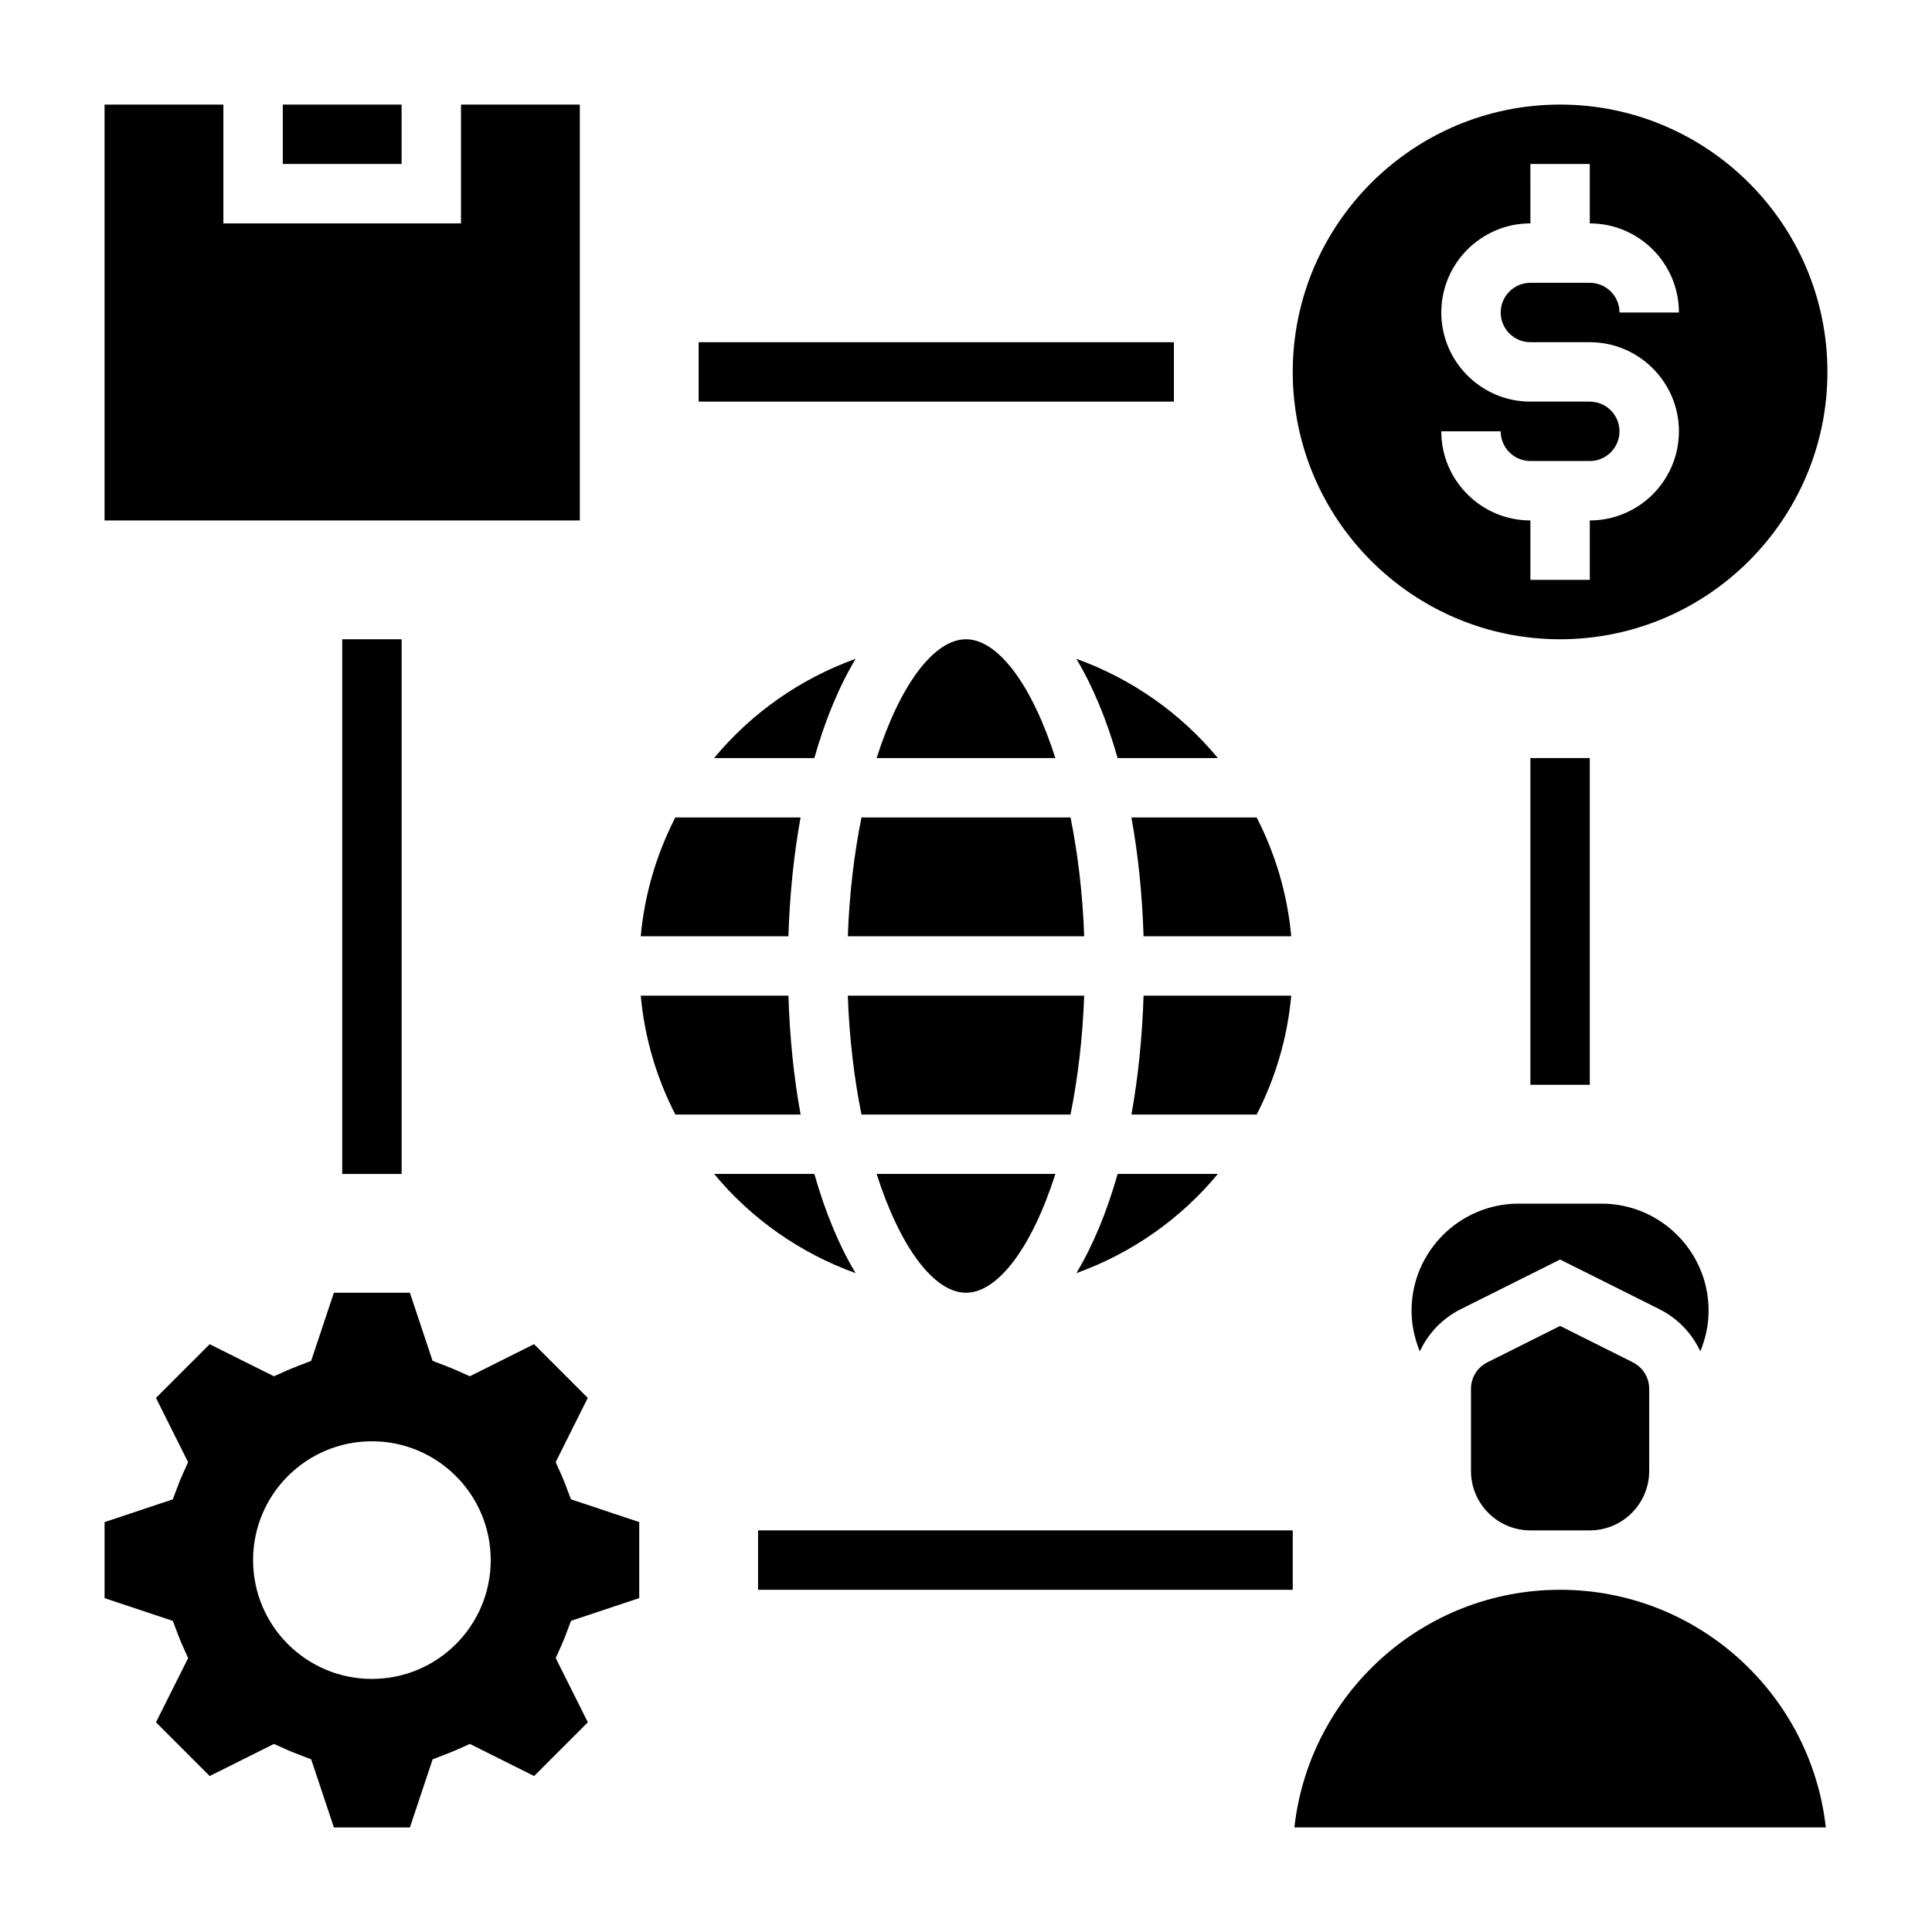
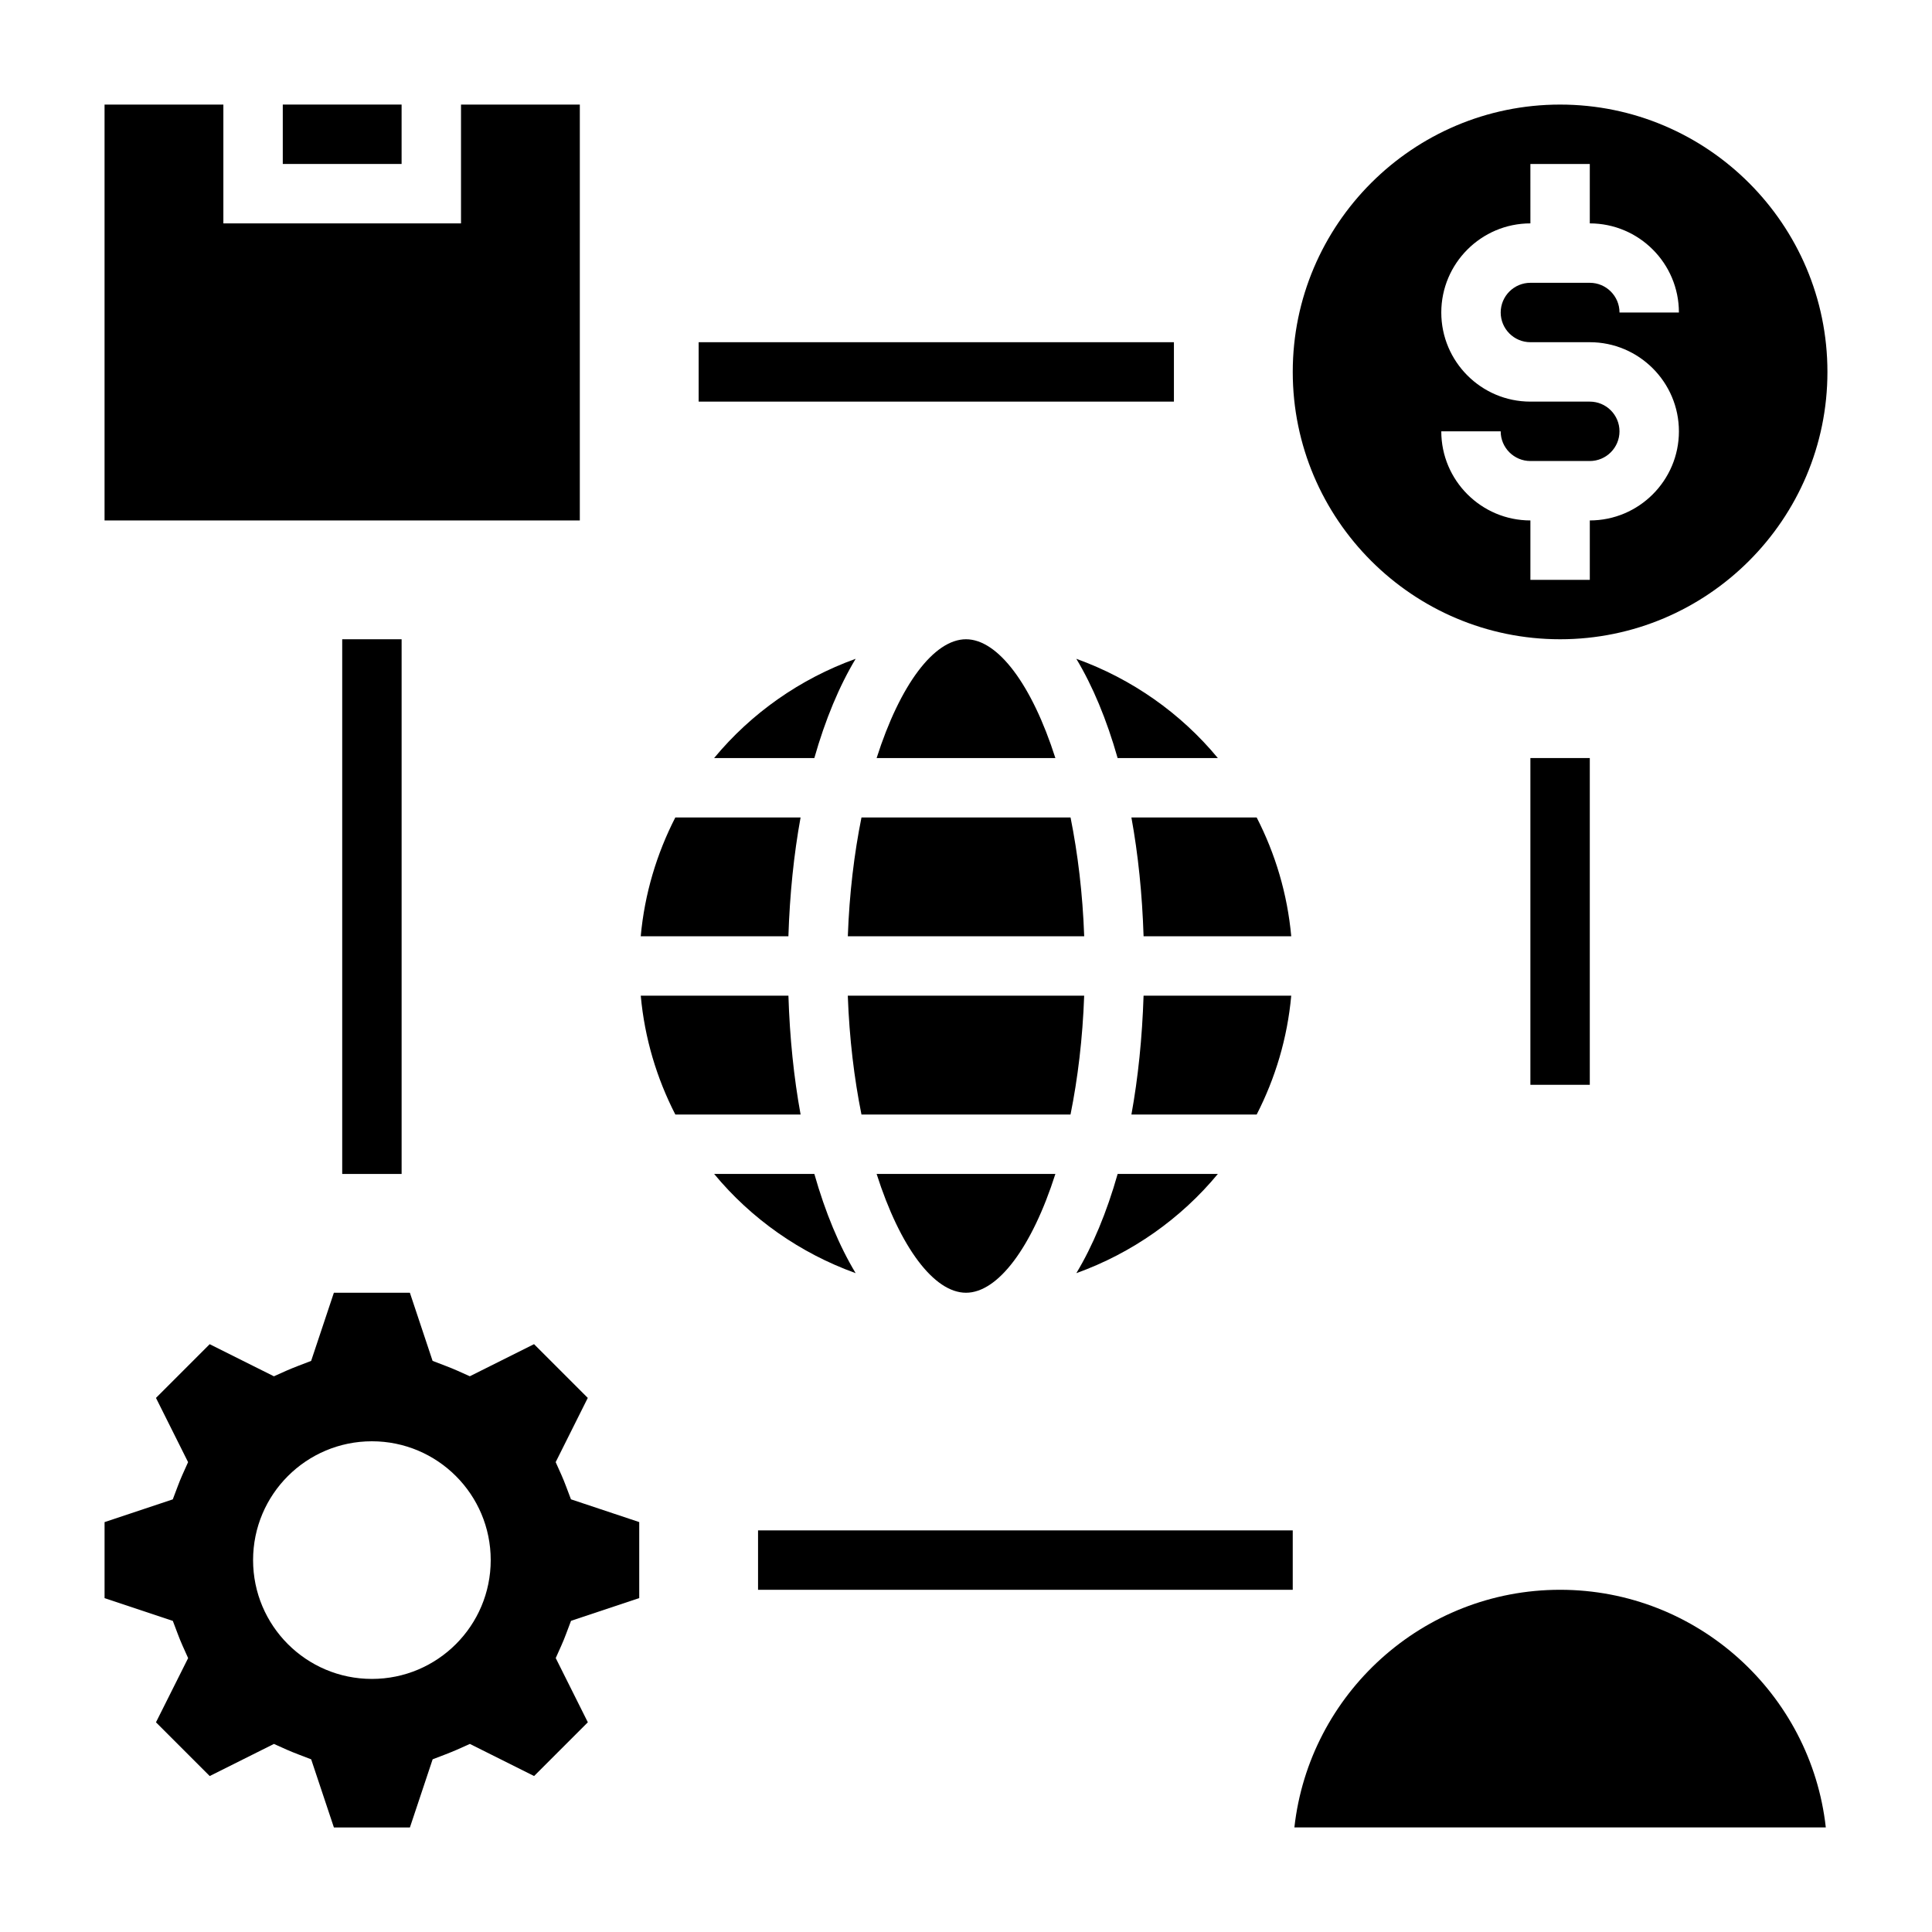
<svg xmlns="http://www.w3.org/2000/svg" fill="#000000" width="800px" height="800px" version="1.1" viewBox="144 144 512 512">
  <g>
    <path d="m333.25 344.89h26.559c2.898-10.195 6.598-19.066 10.949-26.301-14.75 5.312-27.691 14.438-37.508 26.301z" />
    <path d="m352.94 407.87h-39.133c1.023 11.258 4.227 21.875 9.164 31.488h33.195c-1.781-9.738-2.875-20.32-3.227-31.488z" />
    <path d="m359.81 455.1h-26.559c9.809 11.863 22.758 20.988 37.504 26.301-4.348-7.234-8.051-16.105-10.945-26.301z" />
    <path d="m400 313.41c-8.461 0-17.477 12.02-23.688 31.488h47.375c-6.215-19.469-15.227-31.488-23.688-31.488z" />
    <path d="m440.18 344.89h26.559c-9.809-11.863-22.758-20.988-37.504-26.301 4.352 7.234 8.051 16.105 10.945 26.301z" />
    <path d="m486.19 407.87h-39.133c-0.363 11.172-1.449 21.75-3.219 31.488h33.195c4.93-9.613 8.141-20.23 9.156-31.488z" />
    <path d="m466.75 455.1h-26.559c-2.898 10.195-6.598 19.066-10.949 26.301 14.75-5.312 27.691-14.438 37.508-26.301z" />
    <path d="m400 486.59c8.461 0 17.477-12.02 23.688-31.488h-47.375c6.211 19.469 15.223 31.488 23.688 31.488z" />
    <path d="m431.32 407.87h-62.645c0.41 11.391 1.707 21.973 3.621 31.488h55.402c1.922-9.52 3.211-20.098 3.621-31.488z" />
    <path d="m356.16 360.64h-33.195c-4.93 9.613-8.141 20.23-9.164 31.488h39.133c0.359-11.168 1.453-21.75 3.227-31.488z" />
    <path d="m447.06 392.12h39.133c-1.023-11.258-4.227-21.875-9.164-31.488h-33.195c1.777 9.738 2.871 20.32 3.227 31.488z" />
    <path d="m368.68 392.12h62.645c-0.41-11.391-1.707-21.973-3.621-31.488h-55.402c-1.922 9.52-3.211 20.098-3.621 31.488z" />
    <path d="m557.44 313.41c39.062 0 70.848-31.781 70.848-70.848 0-39.07-31.789-70.848-70.848-70.848-39.062 0-70.848 31.781-70.848 70.848s31.789 70.848 70.848 70.848zm7.875-62.977h-15.742c-13.02 0-23.617-10.598-23.617-23.617s10.598-23.617 23.617-23.617l-0.004-15.742h15.742v15.742c13.02 0 23.617 10.598 23.617 23.617h-15.742c0-4.344-3.535-7.871-7.871-7.871h-15.742c-4.336 0-7.871 3.527-7.871 7.871s3.535 7.871 7.871 7.871h15.742c13.02 0 23.617 10.598 23.617 23.617s-10.598 23.617-23.617 23.617v15.742h-15.742v-15.742c-13.02 0-23.617-10.598-23.617-23.617h15.742c0 4.344 3.535 7.871 7.871 7.871h15.742c4.336 0 7.871-3.527 7.871-7.871 0.004-4.344-3.531-7.871-7.867-7.871z" />
-     <path d="m594.6 502.13c1.402-3.406 2.199-7.035 2.199-10.777 0-15.648-12.73-28.375-28.379-28.375h-21.953c-15.66 0-28.391 12.727-28.391 28.375 0 3.731 0.797 7.367 2.195 10.777 2.195-4.754 5.953-8.73 10.855-11.188l26.309-13.152 26.309 13.152c4.906 2.457 8.66 6.434 10.855 11.188z" />
-     <path d="m557.44 495.39-19.262 9.637c-2.684 1.348-4.352 4.039-4.352 7.039v21.758c0 8.684 7.062 15.742 15.742 15.742h15.742c8.684 0 15.742-7.062 15.742-15.742v-21.758c0-3-1.668-5.699-4.352-7.047z" />
    <path d="m557.44 565.31c-36.406 0-66.488 27.598-70.414 62.977h140.83c-3.93-35.379-34.008-62.977-70.418-62.977z" />
    <path d="m293.99 537.84c-0.379-1-0.77-1.984-1.203-2.953l-1.527-3.41 8.508-17.02-14.242-14.242-17.02 8.508-3.41-1.527c-0.984-0.441-1.977-0.828-2.984-1.219l-3.473-1.332-6.016-18.051h-20.145l-6.023 18.059-3.473 1.332c-1.008 0.395-2.008 0.789-2.984 1.219l-3.41 1.527-17.02-8.508-14.234 14.238 8.508 17.02-1.527 3.41c-0.434 0.969-0.828 1.953-1.203 2.953l-1.324 3.504-18.078 6.027v20.145l18.09 6.031 1.324 3.504c0.379 1 0.77 1.984 1.203 2.953l1.527 3.41-8.52 17.008 14.242 14.242 17.02-8.508 3.41 1.527c0.984 0.441 1.977 0.828 2.984 1.219l3.473 1.332 6.023 18.055h20.145l6.023-18.059 3.473-1.332c1.008-0.395 2.008-0.789 2.984-1.219l3.41-1.527 17.02 8.508 14.242-14.242-8.508-17.02 1.527-3.41c0.434-0.969 0.828-1.953 1.203-2.953l1.324-3.504 18.074-6.023v-20.145l-18.09-6.031zm-51.434 51.09c-17.391 0-31.488-14.098-31.488-31.488s14.098-31.488 31.488-31.488 31.488 14.098 31.488 31.488-14.098 31.488-31.488 31.488z" />
    <path d="m218.94 171.71h31.488v15.742h-31.488z" />
    <path d="m297.66 171.71h-31.488v31.488h-62.977v-31.488h-31.488v110.21h125.95z" />
    <path d="m549.57 344.89h15.742v86.594h-15.742z" />
    <path d="m329.15 234.69h125.95v15.742h-125.95z" />
    <path d="m234.69 313.41h15.742v141.7h-15.742z" />
    <path d="m344.89 549.57h141.7v15.742h-141.7z" />
  </g>
</svg>